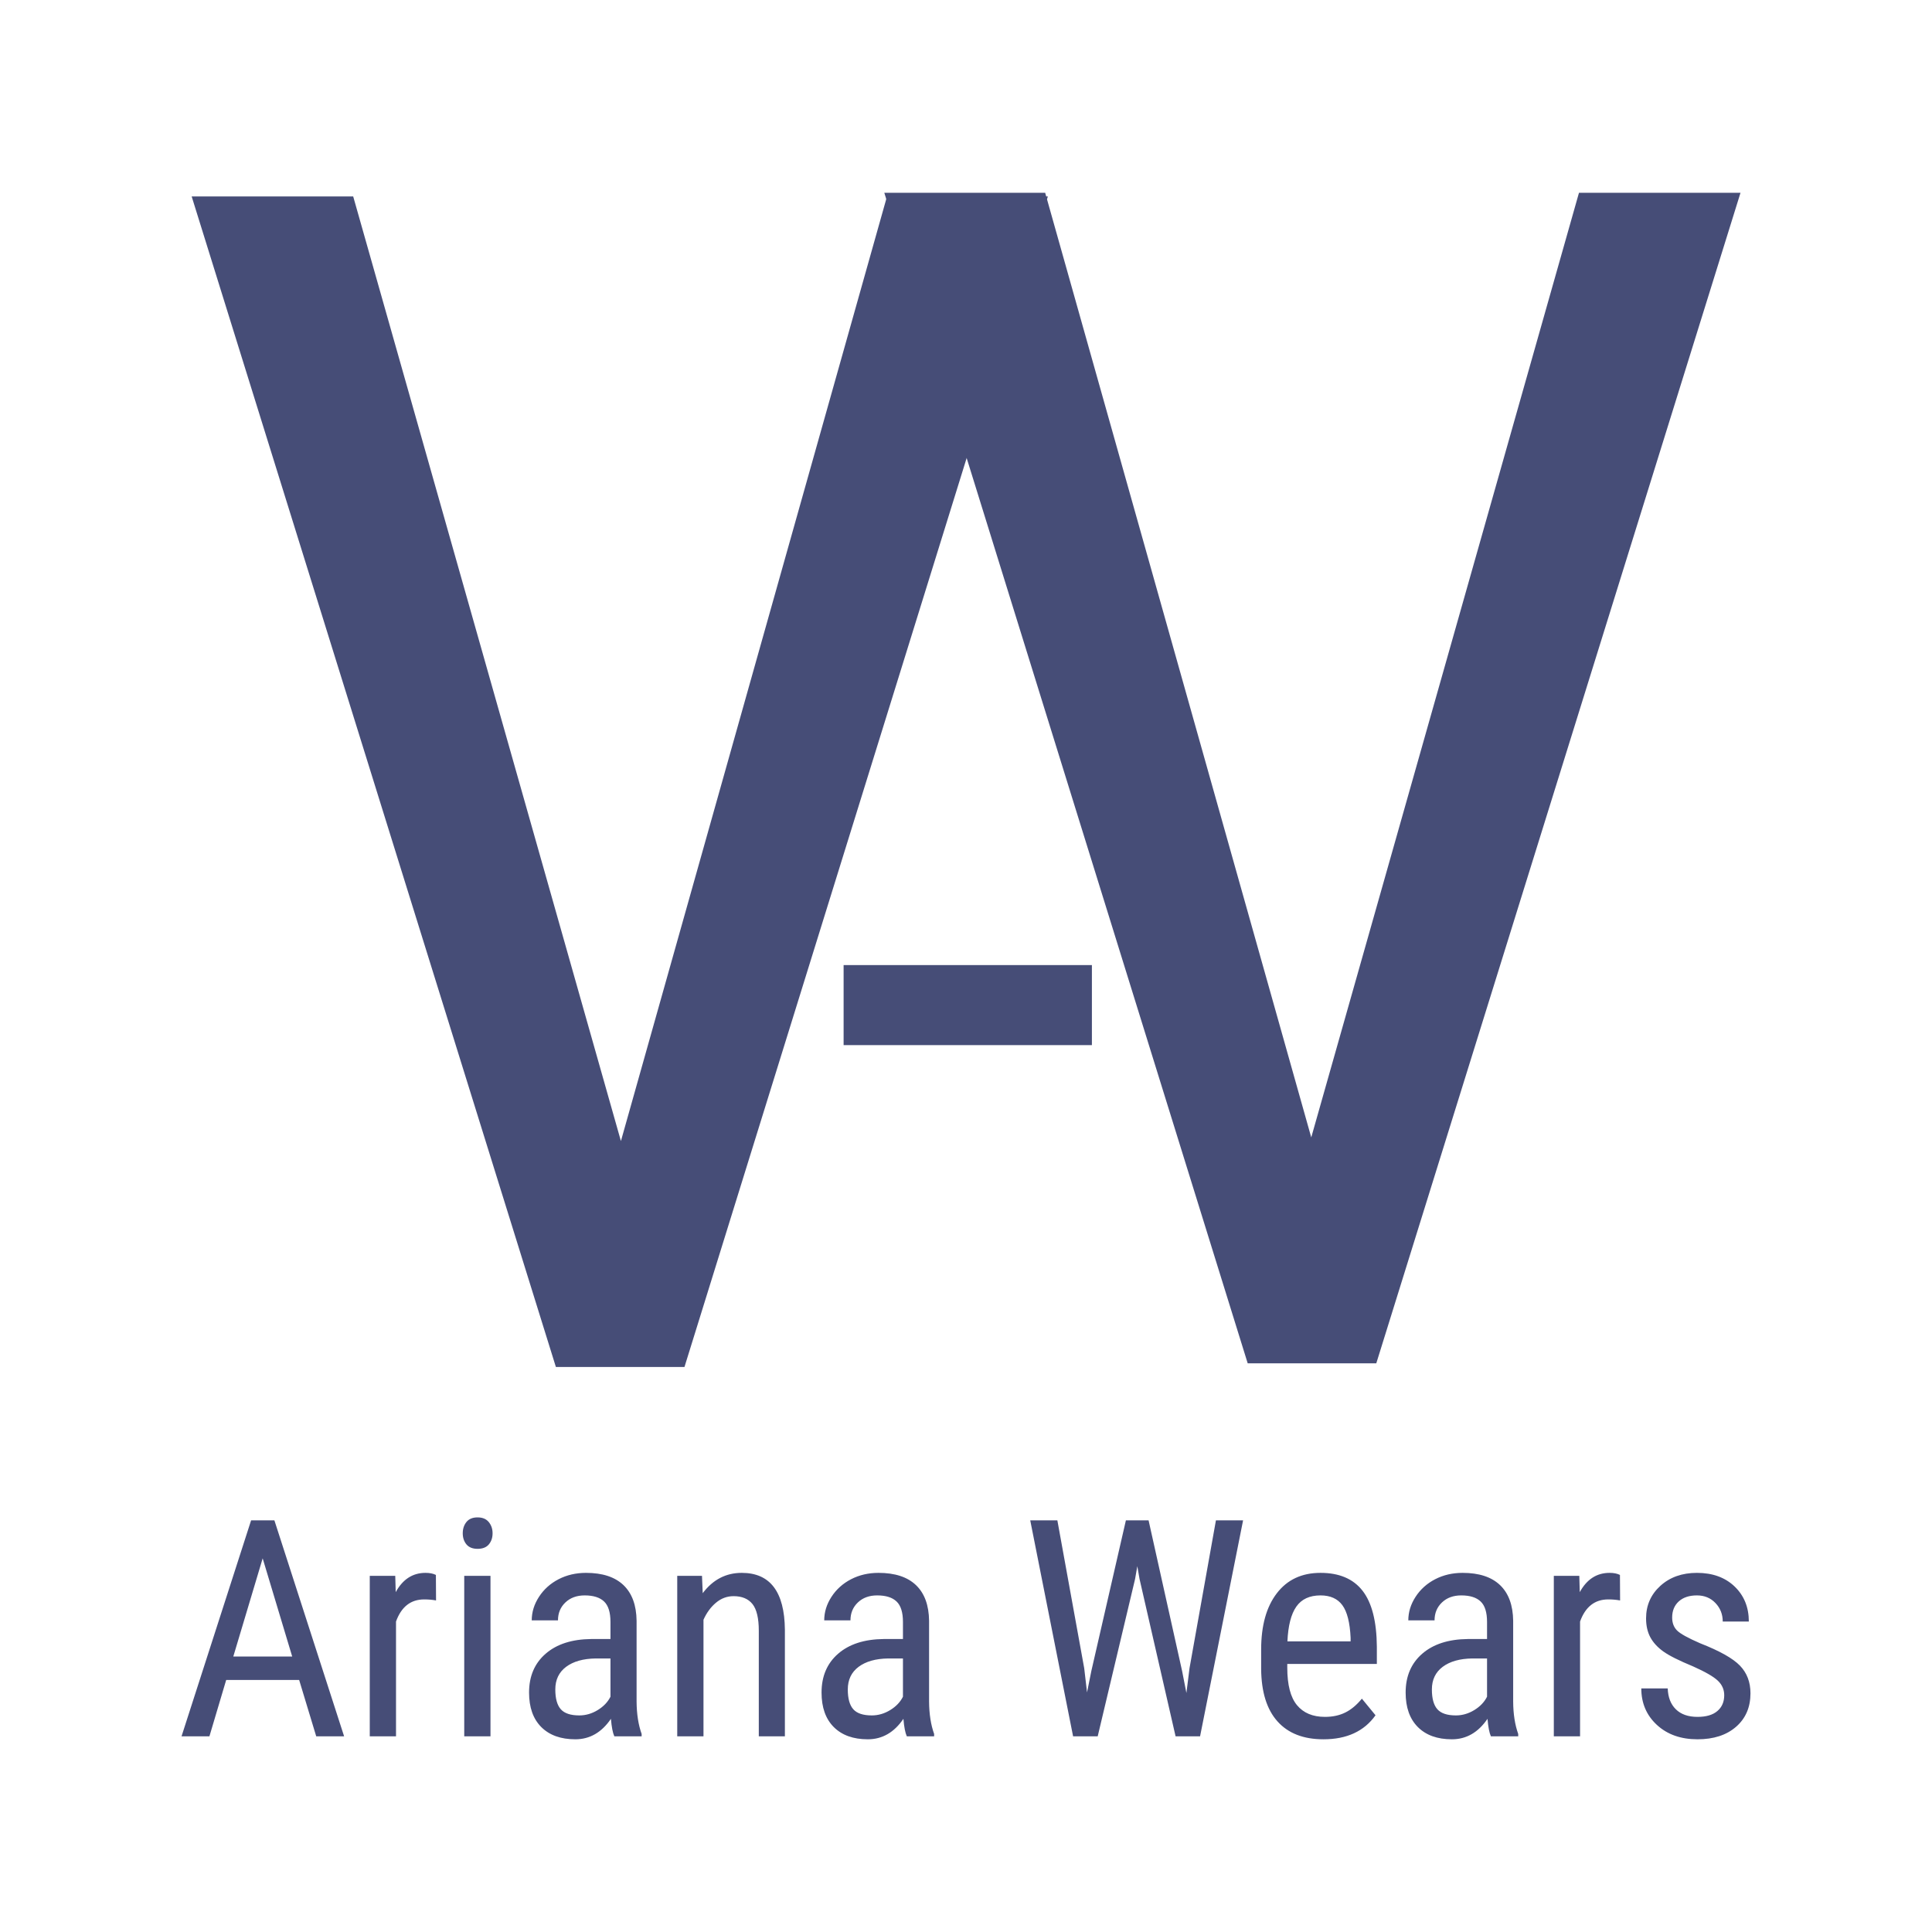
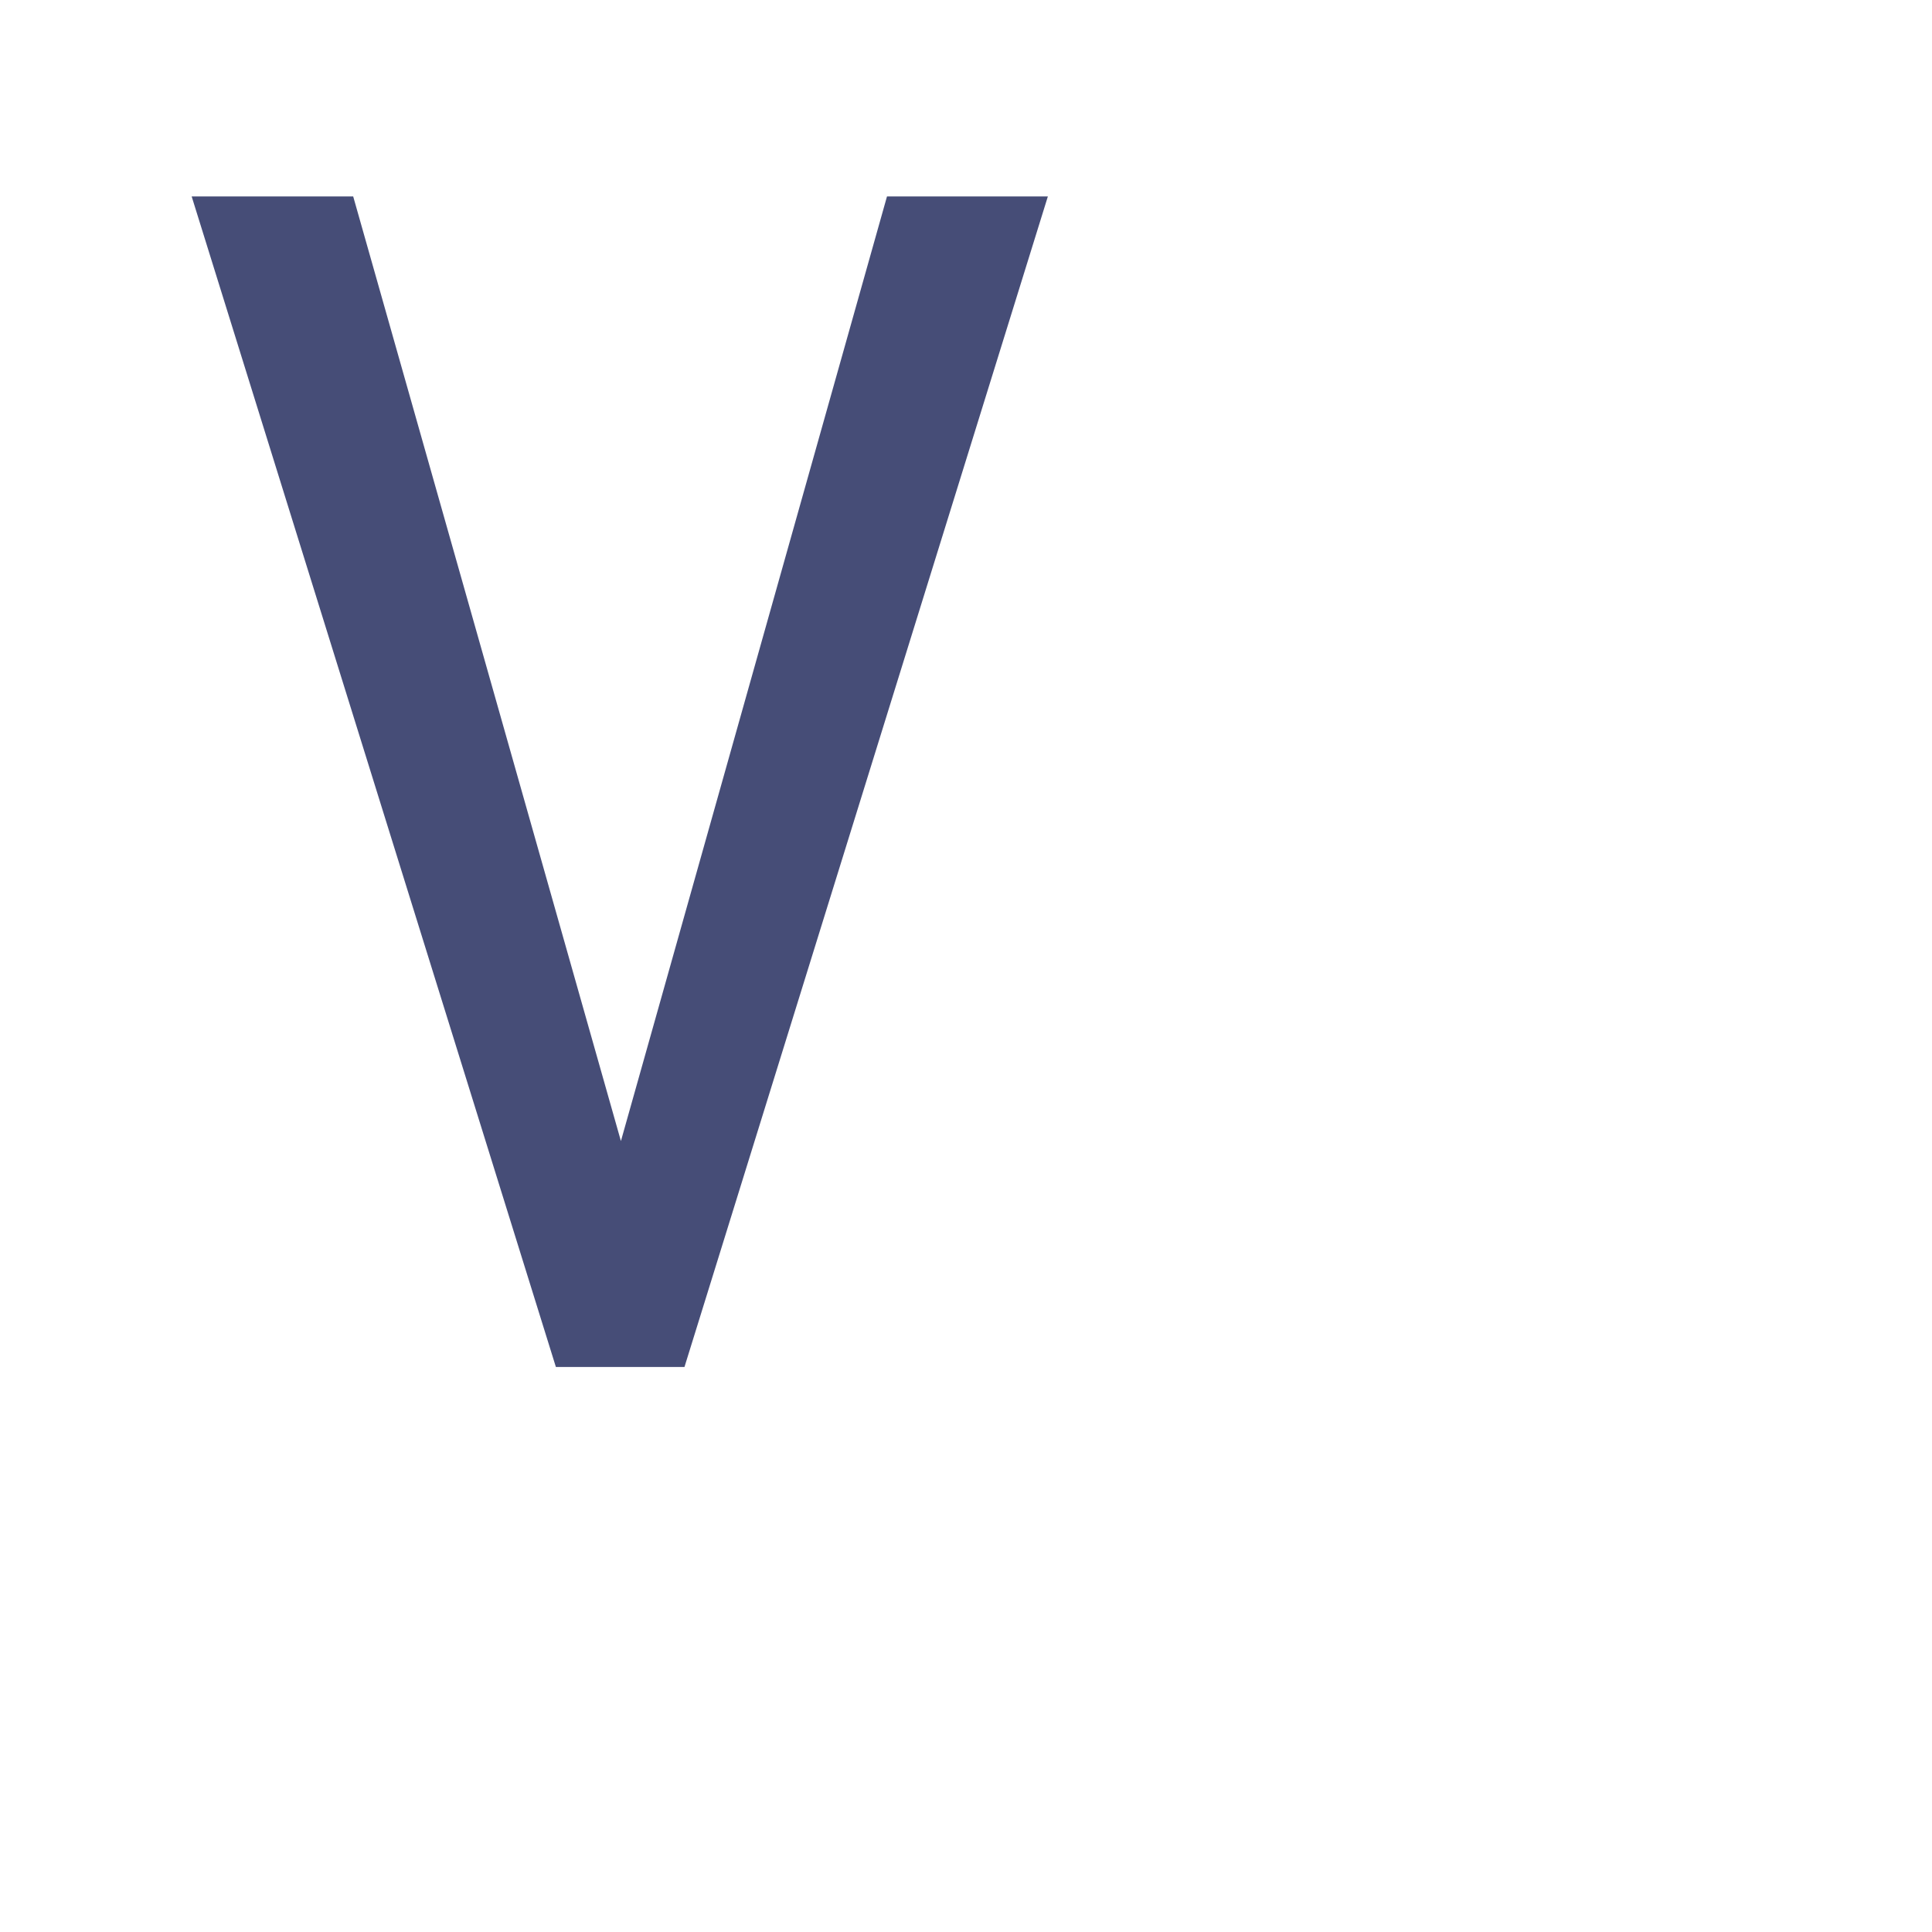
<svg xmlns="http://www.w3.org/2000/svg" width="512" height="512" viewBox="0 0 512 512" data-svgdocument="" id="_lGFqmwL2SeRTAD7INWYtY" class="fl-svgdocument" x="0" y="0" style="overflow: hidden;">
  <defs id="_te4kLFhfGoZJ1Pn54wH3c" transform="matrix(1.376, 0, 0, 1.376, -91.147, -108.599)" />
  <g id="_6h5D_2yTvrnn9epS7LXwk" transform="matrix(1.118, 0, 0, 1.118, 28.005, -40.237)">
-     <rect id="_g0lNK3H707C5K9mltplO8" y="84.525" width="176.742" height="7.219" stroke="none" fill="#464d77" transform="matrix(0.333, 0, 0, 2.628, 174.919, 42.621)" />
-     <path text="V" text-anchor="middle" font-size="100" letter-spacing="0" side="left" offset="0.5" dx="0" dy="0" space="preserve" href="#" font-family="Roboto Condensed" font-scale="contain" transform="matrix(3.903, 0, 0, 3.903, 285.86, 359.147)" x="0" y="0" fill="#464d77" data-fl-textpath="" id="_ahZOl6ynzeAI7UjzbyO4h" d="M-16.183-71.09L-0.023-13.72L 16.237-71.09L 26.047-71.09L 3.927 0L-3.883 0L-25.953-71.09L-16.183-71.09Z" />
    <path text="V" text-anchor="start" font-size="100" letter-spacing="0" side="left" offset="0" dx="0" dy="0" space="preserve" href="#" font-family="Roboto Condensed" font-scale="contain" transform="matrix(-3.903, 0, 0, 3.903, 231.339, 360.014)" x="0" y="0" fill="#464d77" data-fl-textpath="" id="_6SNbANIpyup-DdAWkB98Y" d="M 11.82-71.09L 27.98-13.72L 44.24-71.09L 54.05-71.09L 31.93 0L 24.12 0L 2.05-71.09L 11.82-71.09Z" />
  </g>
-   <path text="Ariana Wears" text-anchor="middle" font-size="100" letter-spacing="0" side="left" offset="0.5" dx="0" dy="0" space="preserve" href="#" font-family="Roboto Condensed" font-scale="contain" transform="matrix(0.805, 0, 0, 0.805, 257.082, 460.142)" x="0" y="0" fill="#464d77" data-fl-textpath="" id="_tDvzn_FBnLImEHb_GWnhv" d="M-215.254 0L-220.874-18.55L-244.894-18.55L-250.414 0L-259.594 0L-236.694-71.09L-229.024-71.09L-206.074 0L-215.254 0ZM-232.884-58.59L-242.554-26.27L-223.164-26.27L-232.884-58.59ZM-175.857-53.13L-175.807-44.73Q-177.617-45.07 -179.707-45.07L-179.707-45.07Q-186.357-45.07 -188.987-37.79L-188.987-37.79L-188.987 0L-197.627 0L-197.627-52.83L-189.237-52.83L-189.087-47.46Q-185.617-53.81 -179.277-53.81L-179.277-53.81Q-177.217-53.81 -175.857-53.13L-175.857-53.13ZM-157.887-52.83L-157.887 0L-166.527 0L-166.527-52.83L-157.887-52.83ZM-157.197-66.85L-157.197-66.85Q-157.197-64.65 -158.427-63.18Q-159.647-61.72 -162.137-61.72L-162.137-61.72Q-164.577-61.72 -165.797-63.18Q-167.017-64.65 -167.017-66.85Q-167.017-69.04 -165.797-70.56Q-164.577-72.07 -162.137-72.07Q-159.697-72.07 -158.447-70.53Q-157.197-68.99 -157.197-66.85ZM-108.127 0L-117.117 0Q-117.897-1.71 -118.237-5.76L-118.237-5.76Q-122.827 0.98 -129.957 0.98L-129.957 0.98Q-137.137 0.98 -141.167-3.05Q-145.187-7.08 -145.187-14.4L-145.187-14.4Q-145.187-22.46 -139.717-27.2Q-134.257-31.93 -124.727-32.03L-124.727-32.03L-118.387-32.03L-118.387-37.65Q-118.387-42.38 -120.487-44.38Q-122.587-46.39 -126.877-46.39L-126.877-46.39Q-130.787-46.39 -133.227-44.07Q-135.667-41.75 -135.667-38.18L-135.667-38.18L-144.307-38.18Q-144.307-42.24 -141.917-45.92Q-139.527-49.61 -135.477-51.71Q-131.417-53.81 -126.437-53.81L-126.437-53.81Q-118.337-53.81 -114.107-49.78Q-109.887-45.75 -109.787-38.04L-109.787-38.04L-109.787-11.38Q-109.737-5.27 -108.127-0.78L-108.127-0.78L-108.127 0ZM-128.637-6.88L-128.637-6.88Q-125.467-6.88 -122.587-8.64Q-119.707-10.4 -118.387-13.04L-118.387-13.04L-118.387-25.63L-123.267-25.63Q-129.417-25.54 -132.987-22.88Q-136.547-20.21 -136.547-15.43L-136.547-15.43Q-136.547-10.94 -134.737-8.91Q-132.937-6.88 -128.637-6.88ZM-96.406-52.83L-88.256-52.83L-88.016-47.12Q-82.986-53.81 -75.166-53.81L-75.166-53.81Q-61.156-53.81 -60.966-35.11L-60.966-35.11L-60.966 0L-69.556 0L-69.556-34.72Q-69.556-40.92 -71.626-43.53Q-73.706-46.14 -77.856-46.14L-77.856-46.14Q-81.076-46.14 -83.646-43.99Q-86.206-41.85 -87.766-38.38L-87.766-38.38L-87.766 0L-96.406 0L-96.406-52.83ZM-11.838 0L-20.828 0Q-21.608-1.71 -21.948-5.76L-21.948-5.76Q-26.538 0.98 -33.668 0.98L-33.668 0.98Q-40.848 0.98 -44.878-3.05Q-48.898-7.08 -48.898-14.4L-48.898-14.4Q-48.898-22.46 -43.428-27.2Q-37.968-31.93 -28.438-32.03L-28.438-32.03L-22.098-32.03L-22.098-37.65Q-22.098-42.38 -24.198-44.38Q-26.298-46.39 -30.588-46.39L-30.588-46.39Q-34.498-46.39 -36.938-44.07Q-39.378-41.75 -39.378-38.18L-39.378-38.18L-48.018-38.18Q-48.018-42.24 -45.628-45.92Q-43.238-49.61 -39.188-51.71Q-35.128-53.81 -30.148-53.81L-30.148-53.81Q-22.048-53.81 -17.818-49.78Q-13.598-45.75 -13.498-38.04L-13.498-38.04L-13.498-11.38Q-13.448-5.27 -11.838-0.78L-11.838-0.78L-11.838 0ZM-32.348-6.88L-32.348-6.88Q-29.178-6.88 -26.298-8.64Q-23.418-10.4 -22.098-13.04L-22.098-13.04L-22.098-25.63L-26.978-25.63Q-33.128-25.54 -36.698-22.88Q-40.258-20.21 -40.258-15.43L-40.258-15.43Q-40.258-10.94 -38.448-8.91Q-36.648-6.88 -32.348-6.88ZM 28.733-71.09L 37.573-22.41L 38.503-14.45L 39.913-21.48L 51.293-71.09L 58.763-71.09L 69.803-21.48L 71.213-14.26L 72.243-22.46L 80.933-71.09L 89.873-71.09L 75.713 0L 67.653 0L 55.783-51.81L 55.053-56.01L 54.323-51.81L 42.013 0L 33.913 0L 19.803-71.09L 28.733-71.09ZM 116.331 0.98L 116.331 0.98Q 106.471 0.98  101.201-4.91Q 95.921-10.79  95.821-22.17L 95.821-22.17L 95.821-28.56Q 95.821-40.38  100.981-47.09Q 106.131-53.81  115.361-53.81L 115.361-53.81Q 124.631-53.81  129.221-47.9Q 133.811-41.99  133.911-29.49L 133.911-29.49L 133.911-23.83L 104.421-23.83L 104.421-22.61Q 104.421-14.11  107.621-10.25Q 110.811-6.4  116.821-6.4L 116.821-6.4Q 120.631-6.4  123.531-7.84Q 126.441-9.28  128.981-12.4L 128.981-12.4L 133.471-6.93Q 127.861 0.98  116.331 0.98ZM 115.361-46.39L 115.361-46.39Q 109.981-46.39  107.401-42.7Q 104.811-39.01  104.471-31.25L 104.471-31.25L 125.271-31.25L 125.271-32.42Q 124.931-39.94  122.561-43.16Q 120.191-46.39  115.361-46.39ZM 180.447 0L 171.457 0Q 170.677-1.71  170.337-5.76L 170.337-5.76Q 165.747 0.98  158.617 0.98L 158.617 0.98Q 151.437 0.98  147.407-3.05Q 143.387-7.08  143.387-14.4L 143.387-14.4Q 143.387-22.46  148.857-27.2Q 154.317-31.93  163.847-32.03L 163.847-32.03L 170.187-32.03L 170.187-37.65Q 170.187-42.38  168.087-44.38Q 165.987-46.39  161.697-46.39L 161.697-46.39Q 157.787-46.39  155.347-44.07Q 152.907-41.75  152.907-38.18L 152.907-38.18L 144.267-38.18Q 144.267-42.24  146.657-45.92Q 149.047-49.61  153.097-51.71Q 157.157-53.81  162.137-53.81L 162.137-53.81Q 170.237-53.81  174.467-49.78Q 178.687-45.75  178.787-38.04L 178.787-38.04L 178.787-11.38Q 178.837-5.27  180.447-0.78L 180.447-0.78L 180.447 0ZM 159.937-6.88L 159.937-6.88Q 163.107-6.88  165.987-8.64Q 168.867-10.4  170.187-13.04L 170.187-13.04L 170.187-25.63L 165.307-25.63Q 159.157-25.54  155.587-22.88Q 152.027-20.21  152.027-15.43L 152.027-15.43Q 152.027-10.94  153.837-8.91Q 155.637-6.88  159.937-6.88ZM 213.938-53.13L 213.988-44.73Q 212.178-45.07  210.088-45.07L 210.088-45.07Q 203.438-45.07  200.808-37.79L 200.808-37.79L 200.808 0L 192.168 0L 192.168-52.83L 200.558-52.83L 200.708-47.46Q 204.178-53.81  210.518-53.81L 210.518-53.81Q 212.578-53.81  213.938-53.13L 213.938-53.13ZM 248.268-13.53L 248.268-13.53Q 248.268-16.31  246.168-18.31Q 244.068-20.31  238.058-23L 238.058-23Q 231.078-25.88  228.218-27.93Q 225.368-29.98  223.948-32.59Q 222.538-35.21  222.538-38.82L 222.538-38.82Q 222.538-45.26  227.248-49.54Q 231.958-53.81  239.278-53.81L 239.278-53.81Q 246.998-53.81  251.688-49.32Q 256.368-44.82  256.368-37.79L 256.368-37.79L 247.778-37.79Q 247.778-41.36  245.388-43.87Q 242.998-46.39  239.278-46.39L 239.278-46.39Q 235.478-46.39  233.298-44.41Q 231.128-42.43  231.128-39.11L 231.128-39.11Q 231.128-36.47  232.718-34.86Q 234.298-33.25  240.358-30.62L 240.358-30.62Q 249.978-26.86  253.438-23.27Q 256.908-19.68  256.908-14.16L 256.908-14.16Q 256.908-7.28  252.178-3.15Q 247.438 0.98  239.478 0.98L 239.478 0.98Q 231.228 0.98  226.098-3.76Q 220.968-8.5  220.968-15.77L 220.968-15.77L 229.668-15.77Q 229.808-11.38  232.348-8.89Q 234.888-6.4  239.478-6.4L 239.478-6.4Q 243.778-6.4  246.018-8.33Q 248.268-10.25  248.268-13.53Z" />
</svg>